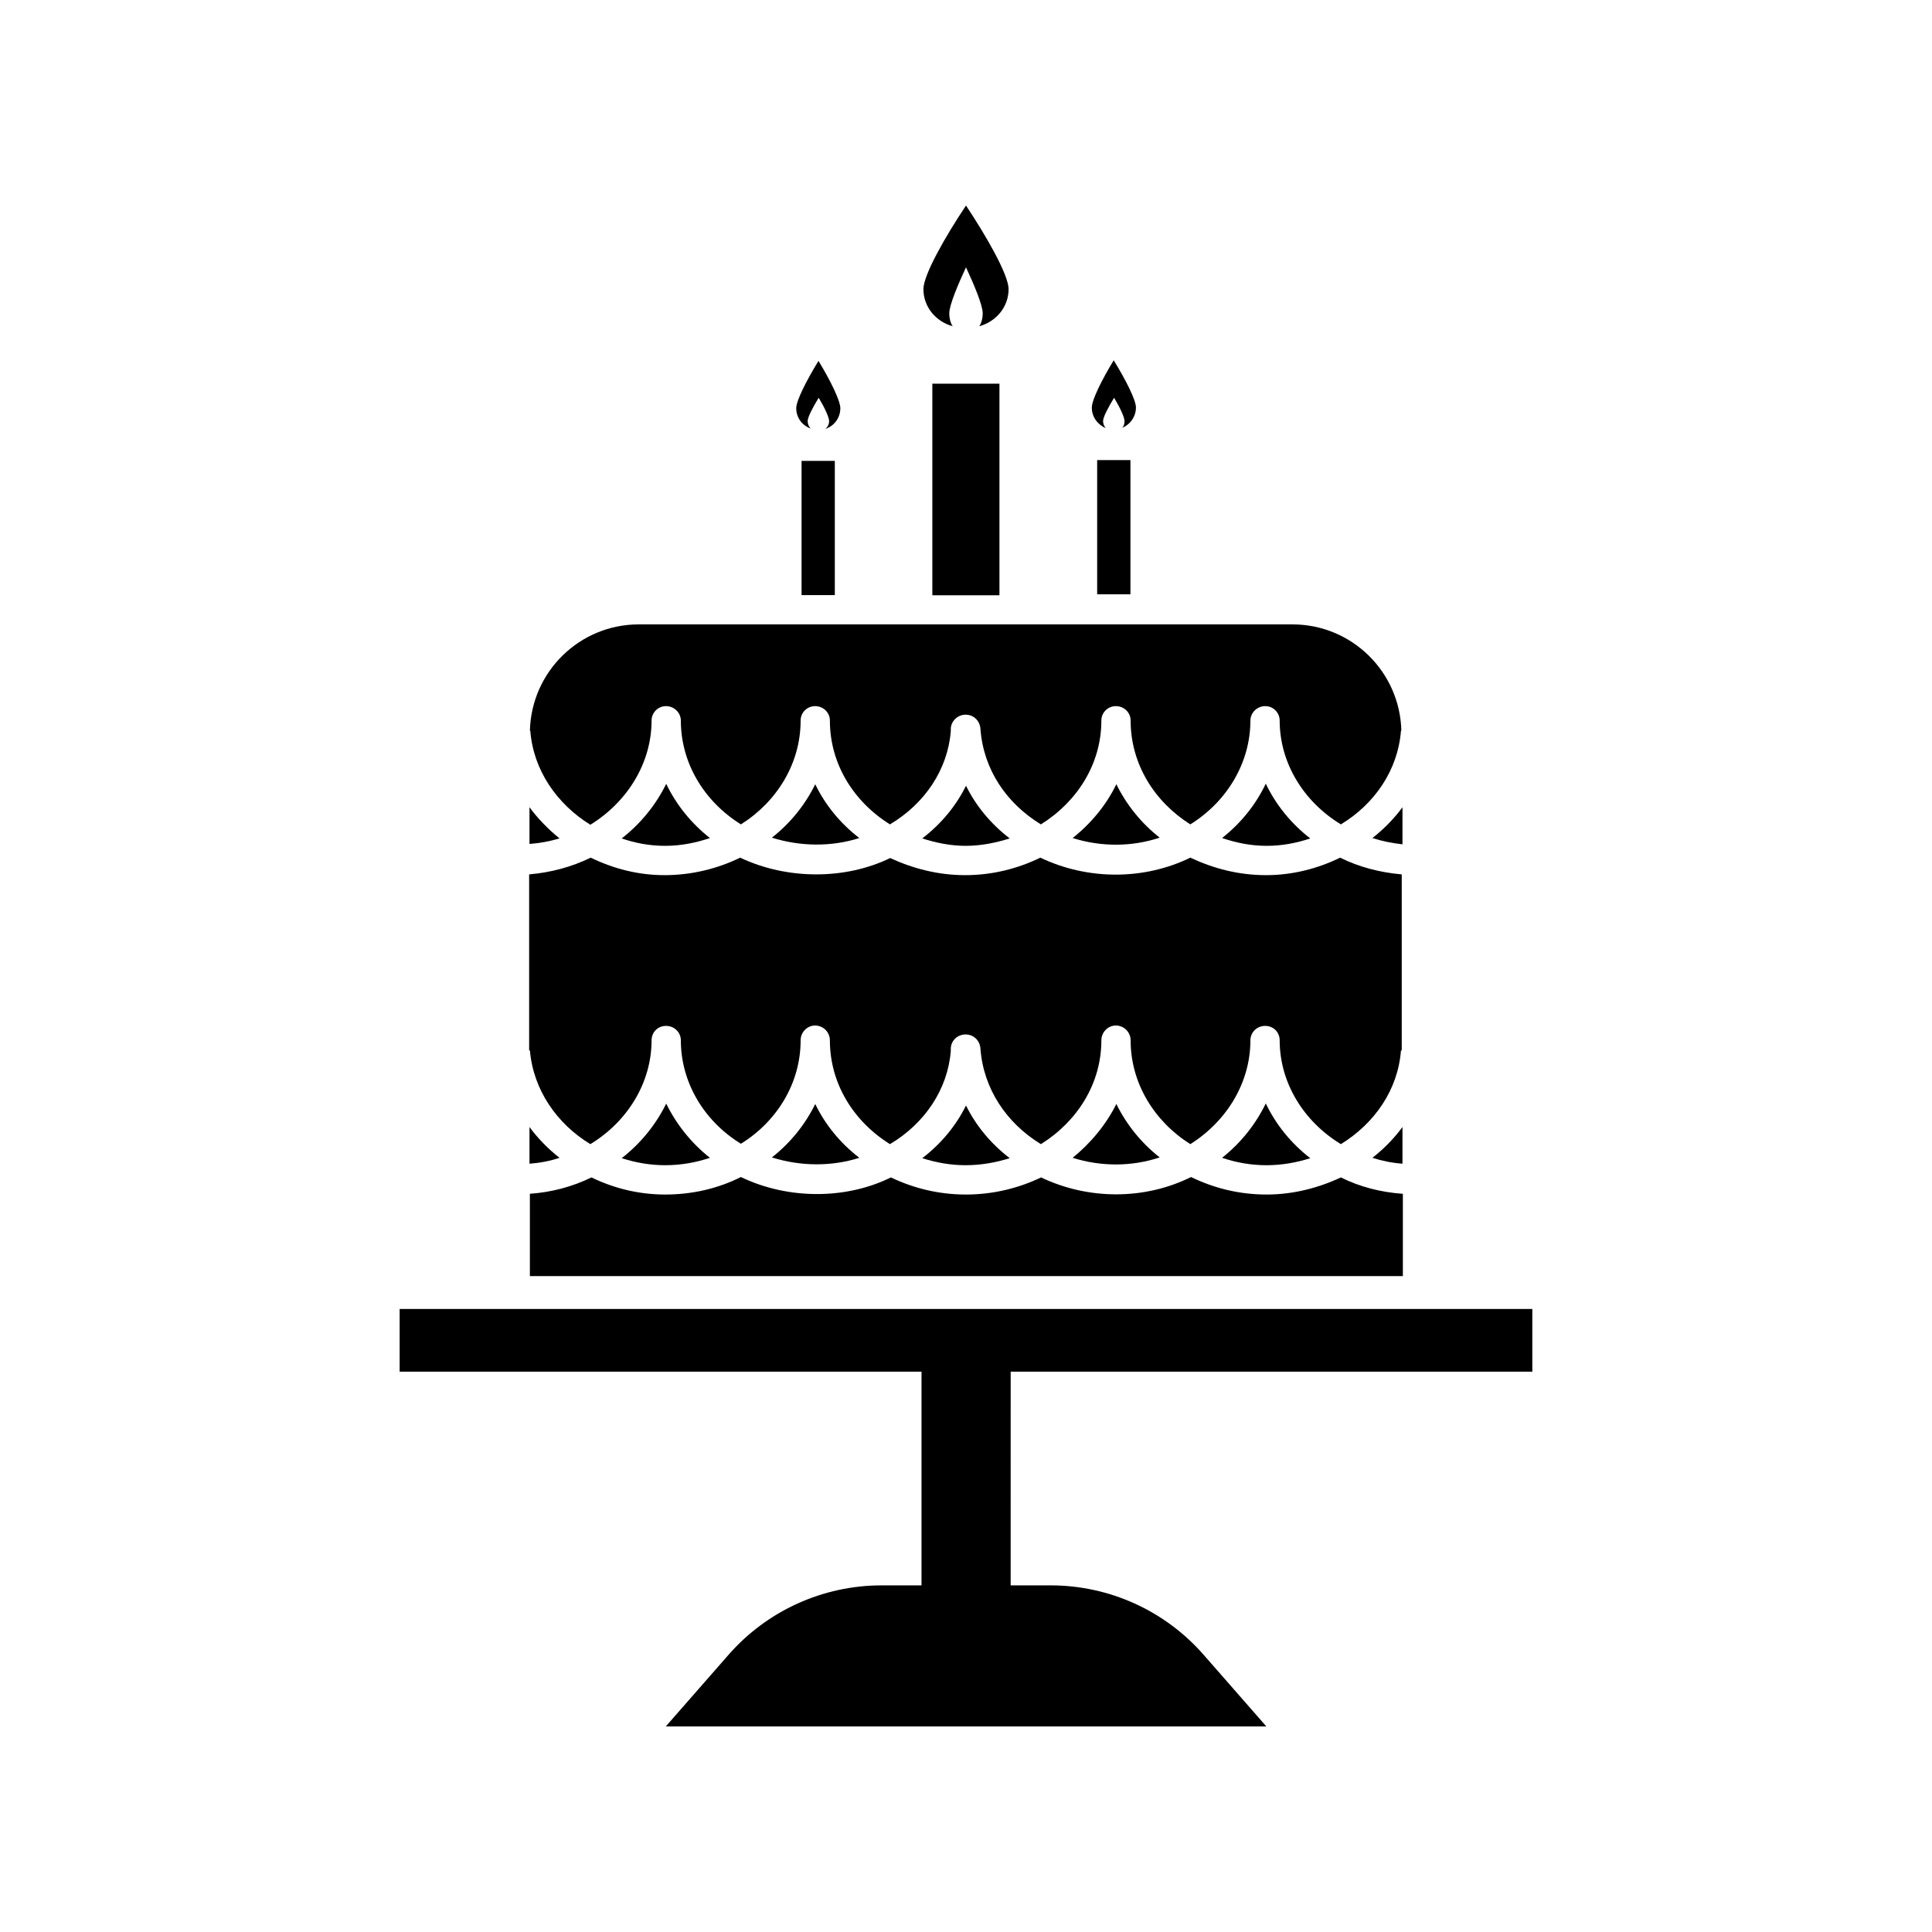
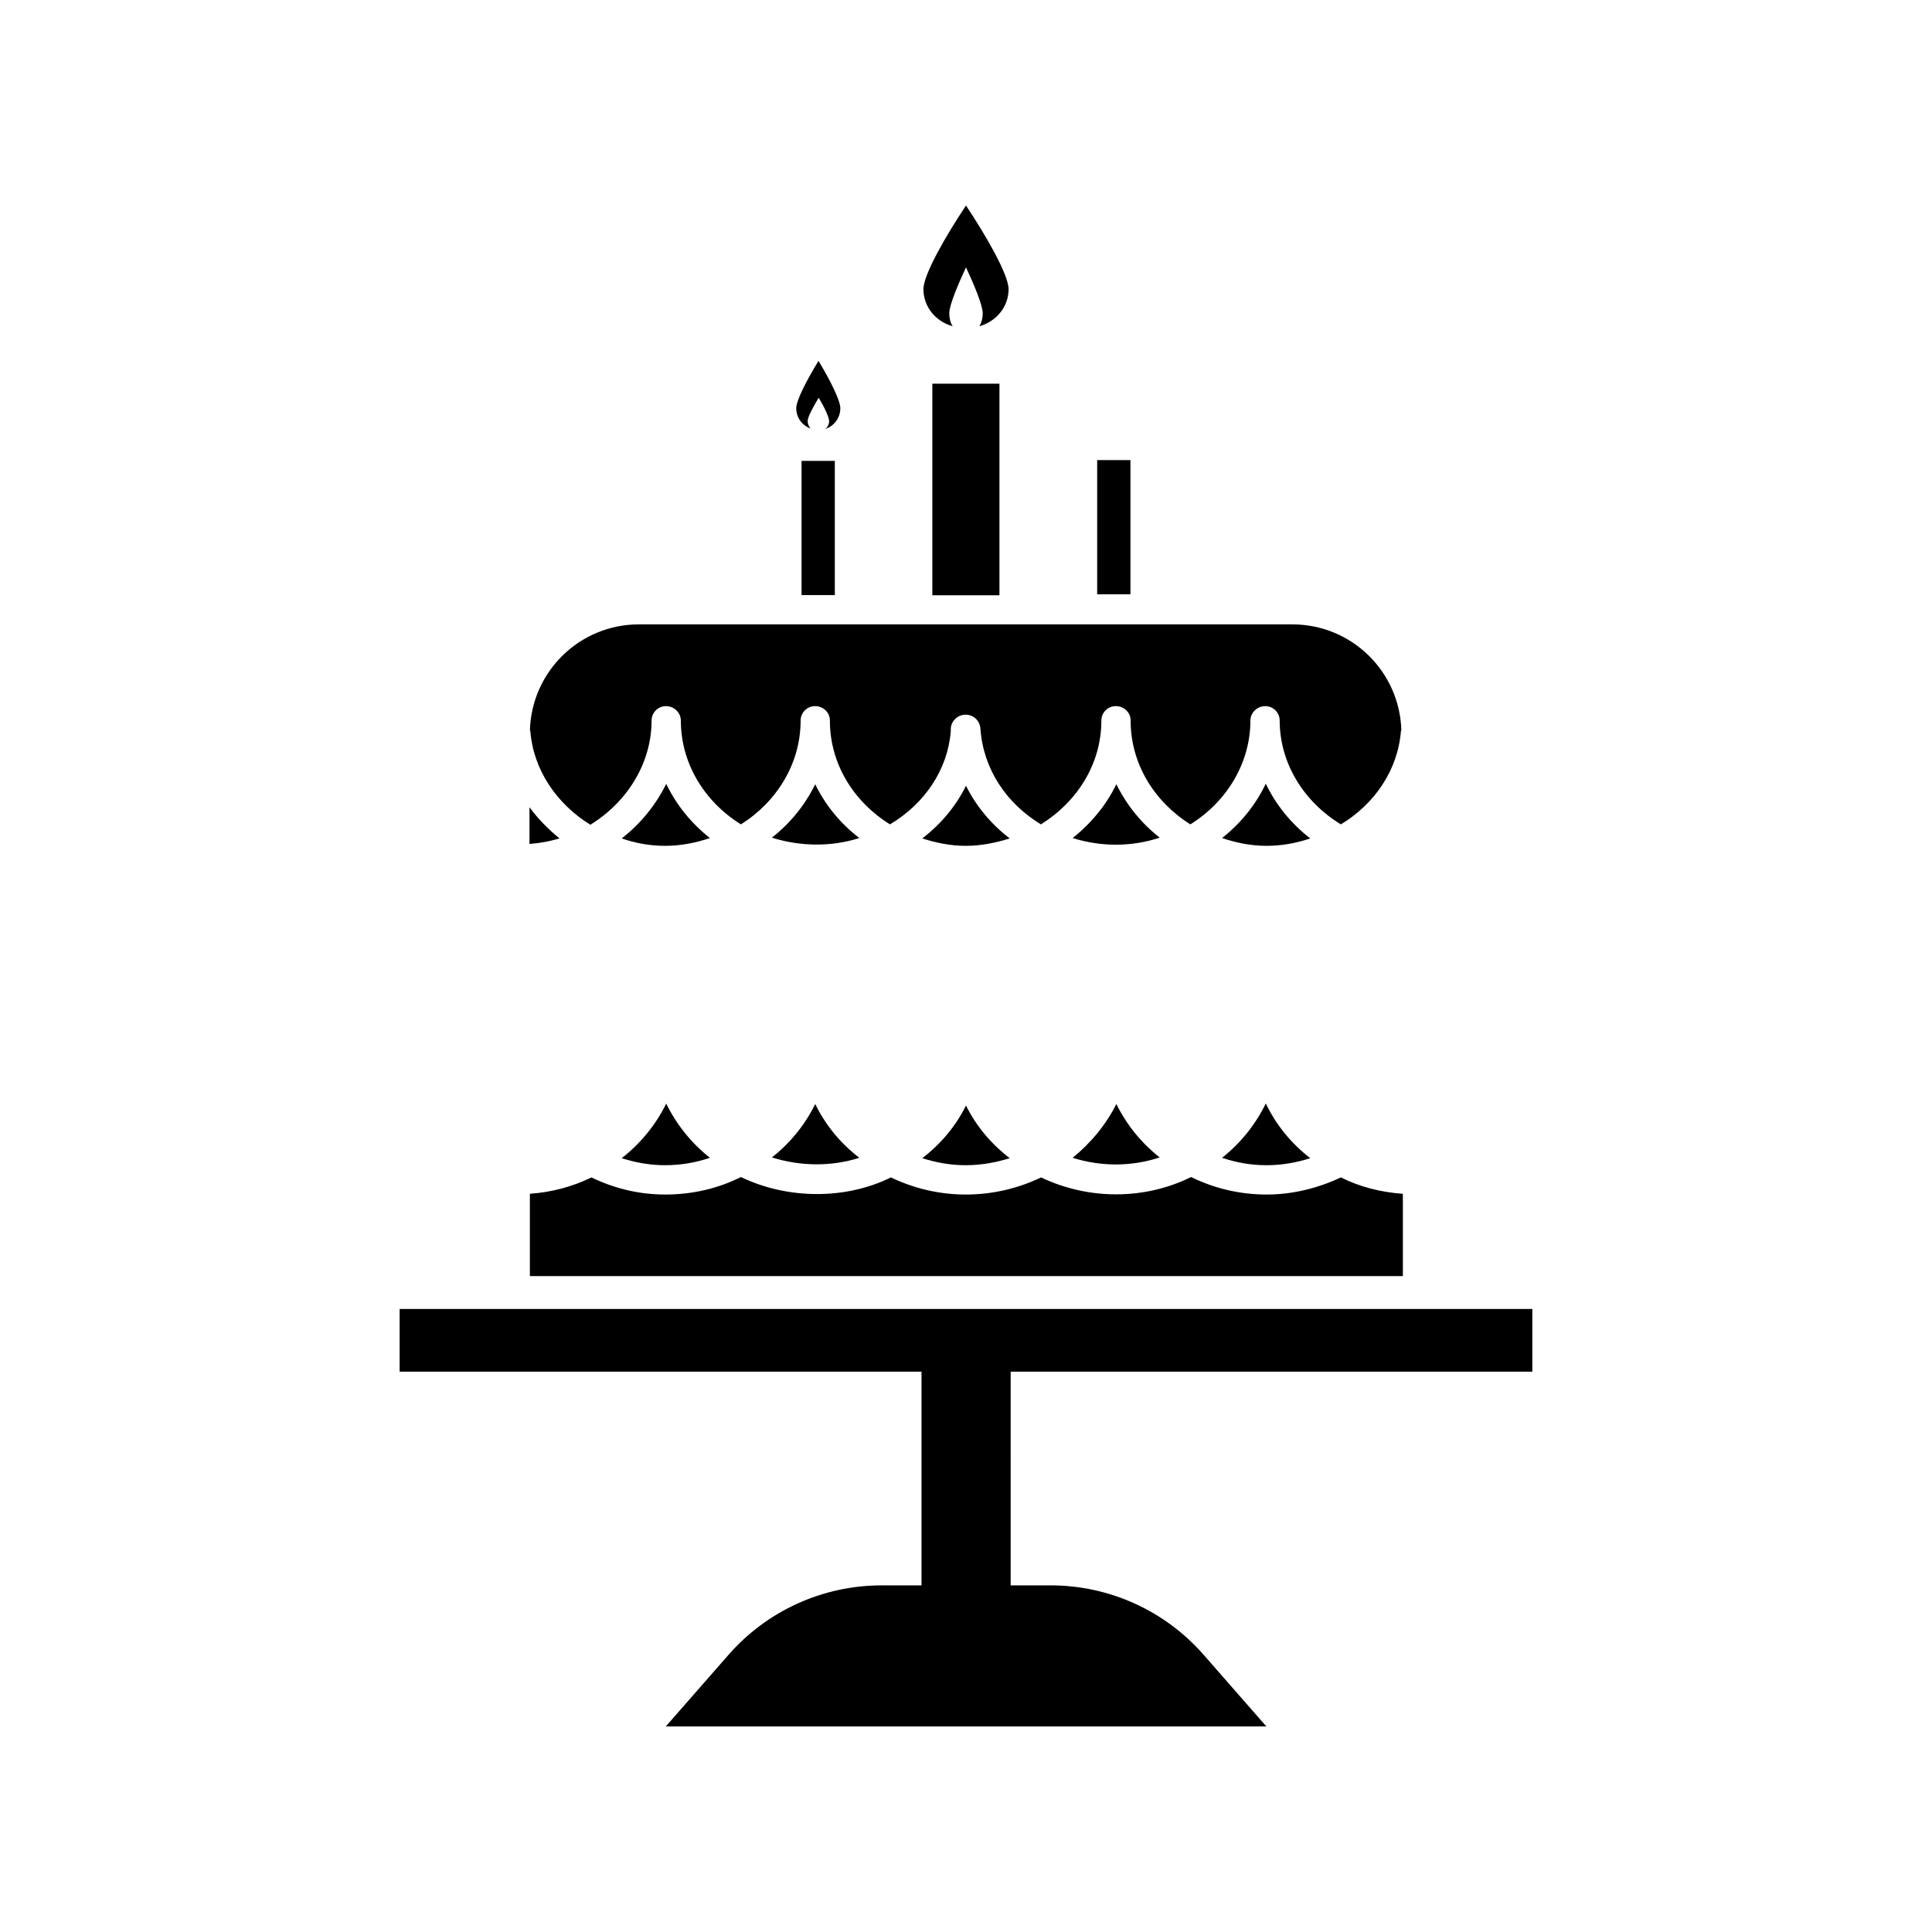
<svg xmlns="http://www.w3.org/2000/svg" fill="#000000" width="800px" height="800px" version="1.1" viewBox="144 144 512 512">
  <g>
    <path d="m358.84 257.57c-0.504-0.504-0.805-1.258-0.805-1.965 0-1.059 1.359-3.629 2.922-6.195 1.562 2.57 2.769 5.188 2.769 6.195 0 0.805-0.402 1.664-1.059 2.066 2.367-0.707 4.031-2.922 4.031-5.492 0-1.965-2.57-7.254-5.793-12.543-3.223 5.289-5.894 10.531-5.894 12.543 0 2.469 1.512 4.535 3.828 5.391z" />
    <path d="m396.47 230.46c-0.605-0.906-0.906-2.168-0.906-3.426 0-2.168 2.367-7.758 4.434-12.191 2.066 4.434 4.434 10.027 4.434 12.191 0 1.258-0.301 2.469-0.906 3.426 4.535-1.258 7.758-5.188 7.758-9.824 0-3.828-5.894-14.055-11.285-22.168-5.391 8.062-11.285 18.34-11.285 22.168 0 4.637 3.223 8.566 7.758 9.824z" />
-     <path d="m437.03 257.47c-0.402-0.504-0.707-1.16-0.707-1.863 0-1.059 1.359-3.629 2.922-6.195 1.562 2.57 2.769 5.188 2.769 6.195 0 0.707-0.203 1.359-0.605 1.762 2.168-0.906 3.629-3.023 3.629-5.391 0-1.965-2.672-7.254-5.894-12.496-3.223 5.289-5.793 10.531-5.793 12.496-0.047 2.469 1.516 4.531 3.68 5.492z" />
    <path d="m434.76 265.93h8.816v35.57h-8.816z" />
    <path d="m391.08 245.68h17.785v56.074h-17.785z" />
    <path d="m356.42 266.14h8.816v35.57h-8.816z" />
    <path d="m300.45 362.57c10.027-6.195 16.223-16.574 16.223-27.609 0-2.066 1.664-3.828 3.828-3.828 2.168 0 3.93 1.762 3.93 3.828 0 11.082 5.996 21.312 15.922 27.508 9.523-5.996 15.82-16.121 15.82-27.508 0-2.168 1.762-3.828 3.828-3.828 2.168 0 3.93 1.664 3.93 3.828 0 11.488 6.297 21.512 15.922 27.508 9.219-5.492 15.316-14.508 16.121-24.738v-0.504c0-2.066 1.762-3.828 3.93-3.828 2.168 0 3.828 1.664 3.93 3.828 0.805 10.68 6.852 19.648 16.02 25.242 9.621-5.996 16.02-16.02 16.02-27.508 0-2.168 1.762-3.828 3.828-3.828 2.168 0 3.93 1.664 3.93 3.828 0 11.488 6.297 21.512 15.82 27.508 9.824-6.098 15.922-16.473 15.922-27.508 0-2.066 1.762-3.828 3.93-3.828s3.828 1.762 3.828 3.828c0 11.082 6.195 21.41 16.223 27.508 8.918-5.391 15.113-14.359 15.922-24.836h0.102c-0.402-15.617-13.148-28.164-28.867-28.164h-173.21c-15.719 0-28.465 12.543-28.867 28.164h0.102c0.805 10.477 7.051 19.445 15.918 24.938z" />
    <path d="m284.32 357.93v9.723c2.769-0.203 5.391-0.707 7.961-1.461-3.023-2.469-5.695-5.188-7.961-8.262z" />
    <path d="m308.76 366.19c3.629 1.258 7.457 1.965 11.488 1.965 4.231 0 8.16-0.805 11.891-2.066-4.988-3.93-8.918-8.816-11.586-14.359-2.723 5.547-6.754 10.531-11.793 14.461z" />
    <path d="m348.56 365.99c7.559 2.367 15.719 2.469 23.176 0.102-4.988-3.828-9.02-8.715-11.688-14.258-2.672 5.441-6.602 10.328-11.488 14.156z" />
    <path d="m388.41 366.19c3.629 1.16 7.457 1.965 11.488 1.965 4.133 0 7.961-0.805 11.688-1.965-4.988-3.828-8.918-8.566-11.586-13.957-2.672 5.394-6.602 10.129-11.59 13.957z" />
    <path d="m428.26 366.09c7.559 2.367 15.617 2.367 23.074-0.102-4.887-3.828-8.816-8.715-11.488-14.156-2.719 5.59-6.75 10.426-11.586 14.258z" />
    <path d="m467.86 366.09c3.727 1.258 7.656 2.066 11.789 2.066 4.031 0 7.859-0.707 11.586-1.965-5.09-3.93-9.117-8.918-11.789-14.508-2.672 5.59-6.602 10.477-11.586 14.406z" />
-     <path d="m507.71 366.09c2.469 0.805 5.188 1.359 7.961 1.664v-9.824c-2.269 3.07-4.941 5.789-7.961 8.16z" />
-     <path d="m300.45 447.21c10.027-6.098 16.223-16.473 16.223-27.508 0-2.168 1.664-3.828 3.828-3.828 2.168 0 3.93 1.664 3.93 3.828 0 10.984 5.996 21.312 15.922 27.406 9.523-5.894 15.82-16.02 15.82-27.406 0-2.168 1.762-3.93 3.828-3.93 2.168 0 3.93 1.762 3.93 3.93 0 11.488 6.297 21.512 15.922 27.508 9.219-5.492 15.316-14.508 16.121-24.738v-0.504c0-2.168 1.762-3.828 3.93-3.828 2.168 0 3.828 1.664 3.93 3.828 0.805 10.531 6.852 19.648 16.02 25.242 9.621-5.996 16.02-16.02 16.02-27.508 0-2.168 1.762-3.93 3.828-3.93 2.168 0 3.93 1.762 3.93 3.93 0 11.387 6.297 21.512 15.82 27.508 9.824-6.195 15.922-16.473 15.922-27.508 0-2.168 1.762-3.828 3.93-3.828s3.828 1.664 3.828 3.828c0 11.082 6.195 21.41 16.223 27.508 8.918-5.492 15.113-14.359 15.922-24.836h0.203v-46.652c-5.793-0.504-11.387-1.965-16.324-4.434-5.996 2.922-12.645 4.637-19.648 4.637-7.254 0-13.957-1.762-20.051-4.637-12.293 5.996-27.207 5.996-39.75 0-5.996 2.922-12.746 4.637-19.949 4.637-7.152 0-13.855-1.762-19.852-4.535-11.891 5.793-27.305 5.793-39.75-0.102-5.996 2.922-12.848 4.637-20.051 4.637-7.055 0-13.652-1.762-19.547-4.637-5.09 2.469-10.531 3.93-16.324 4.434v46.652h0.203c0.902 10.477 7.148 19.445 16.016 24.836z" />
-     <path d="m507.71 450.83c2.469 0.805 5.188 1.359 7.961 1.562v-9.723c-2.269 3.074-4.941 5.793-7.961 8.16z" />
    <path d="m467.86 450.83c3.727 1.258 7.656 1.965 11.789 1.965 4.031 0 7.961-0.707 11.586-1.863-5.09-3.93-9.117-8.918-11.789-14.508-2.672 5.488-6.602 10.477-11.586 14.406z" />
    <path d="m428.26 450.83c7.559 2.367 15.617 2.367 23.074-0.102-4.887-3.828-8.816-8.715-11.488-14.156-2.719 5.441-6.75 10.328-11.586 14.258z" />
    <path d="m388.41 450.93c3.629 1.16 7.457 1.863 11.488 1.863 4.133 0 7.961-0.707 11.688-1.863-4.988-3.828-8.918-8.566-11.586-13.957-2.672 5.391-6.602 10.129-11.59 13.957z" />
    <path d="m348.56 450.73c7.559 2.367 15.719 2.469 23.176 0.102-4.988-3.828-9.02-8.715-11.688-14.258-2.672 5.441-6.602 10.328-11.488 14.156z" />
    <path d="m308.76 450.93c3.629 1.16 7.457 1.863 11.488 1.863 4.231 0 8.16-0.707 11.891-1.965-4.988-3.93-8.918-8.918-11.586-14.359-2.723 5.543-6.754 10.531-11.793 14.461z" />
-     <path d="m284.32 442.67v9.723c2.769-0.203 5.391-0.707 7.961-1.562-3.023-2.367-5.695-5.086-7.961-8.16z" />
    <path d="m515.67 460.36c-5.793-0.402-11.387-1.863-16.324-4.332-5.894 2.769-12.645 4.535-19.648 4.535-7.254 0-13.957-1.664-20.051-4.637-12.293 6.098-27.207 6.098-39.75 0.102-5.996 2.871-12.746 4.535-19.949 4.535-7.152 0-13.855-1.664-19.852-4.535-11.891 5.894-27.305 5.894-39.75-0.102-5.996 3.023-12.848 4.637-20.051 4.637-7.055 0-13.652-1.664-19.547-4.535-5.09 2.469-10.531 3.93-16.324 4.332v21.816h231.35v-21.816z" />
    <path d="m550.08 507.51v-16.625h-300.17v16.625h138.3v56.629h-10.578c-15.516 0-30.328 6.699-40.559 18.391l-16.629 18.992h159.15l-16.625-18.992c-10.227-11.688-24.988-18.391-40.559-18.391h-10.578l0.004-56.629z" />
  </g>
</svg>